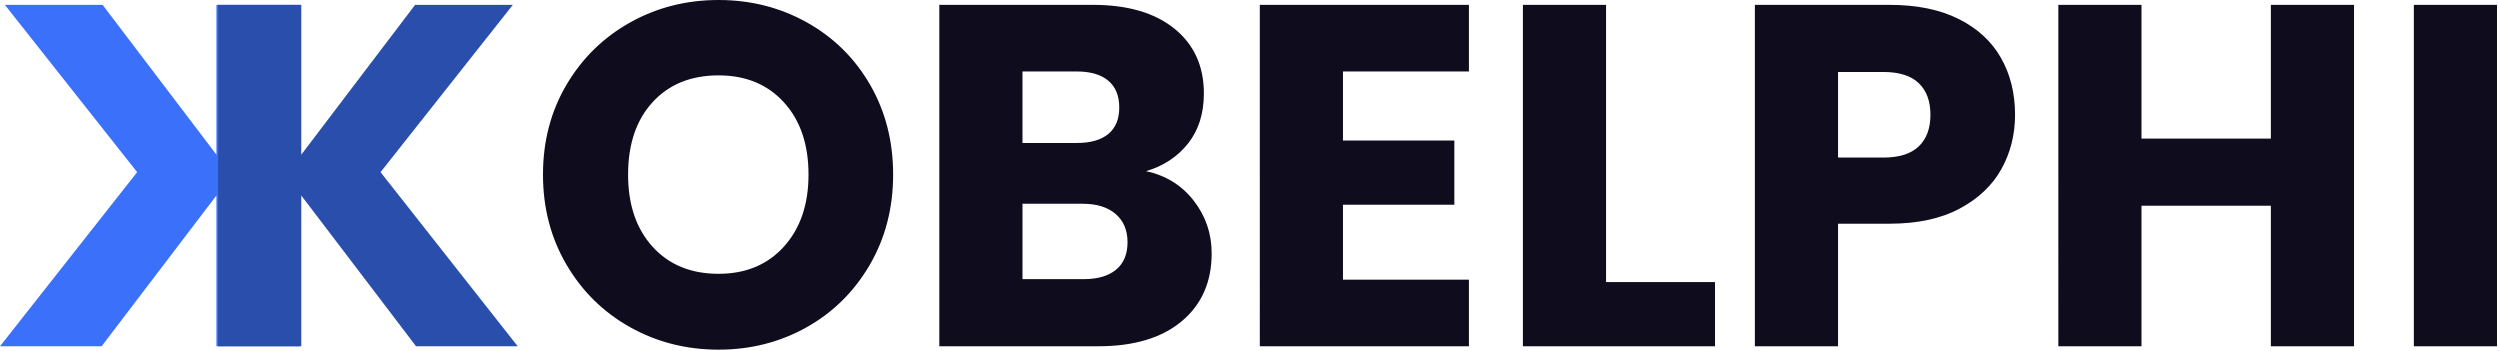
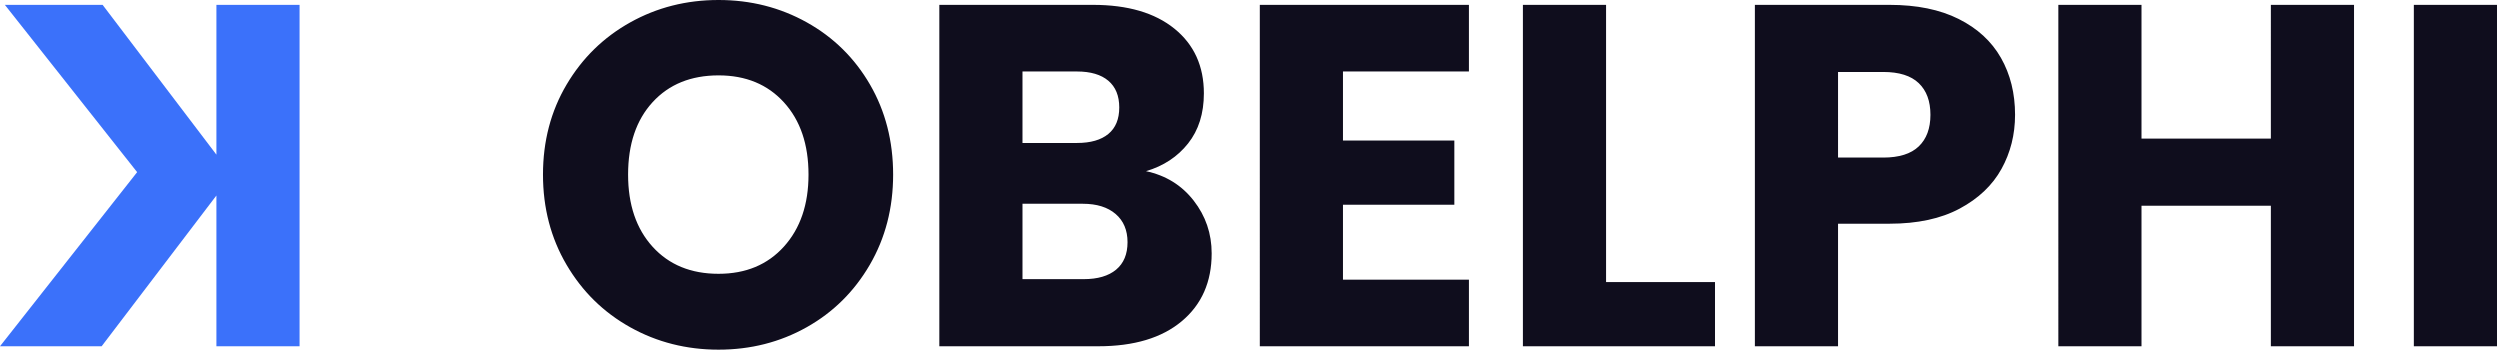
<svg xmlns="http://www.w3.org/2000/svg" xml:space="preserve" style="fill-rule:evenodd;clip-rule:evenodd;stroke-linejoin:round;stroke-miterlimit:2" viewBox="0 0 499 70">
  <path d="m20.287 69.113 22.909-30.091v30.091h16.598V.971H43.196v29.897L20.482.971H.971l26.402 33.391L0 69.113z" style="fill:#3b71fa;fill-rule:nonzero" />
-   <path d="M83.044 69.113 60.136 39.022v30.091H43.537V.971h16.599v29.897L82.85.971h19.511L75.958 34.362l27.373 34.751z" style="fill:#294eac;fill-rule:nonzero" />
  <path d="M143.421 69.792q-9.61 0-17.618-4.465-8.009-4.464-12.716-12.473-4.708-8.008-4.708-18.006t4.708-17.958q4.707-7.96 12.716-12.425Q133.81 0 143.421 0t17.618 4.465q8.007 4.466 12.619 12.425 4.61 7.959 4.61 17.958t-4.659 18.006q-4.659 8.009-12.619 12.473t-17.569 4.465m0-15.142q8.154 0 13.055-5.436 4.902-5.436 4.902-14.366 0-9.028-4.902-14.415-4.901-5.387-13.055-5.387-8.251 0-13.153 5.338-4.902 5.34-4.902 14.464 0 9.027 4.902 14.414t13.153 5.388M228.744 34.168q5.922 1.262 9.513 5.873 3.591 4.61 3.591 10.532 0 8.542-5.969 13.541t-16.648 4.999H187.49V.971h30.674q10.386 0 16.259 4.756 5.872 4.756 5.872 12.91 0 6.018-3.154 9.998t-8.397 5.533m-24.655-5.63h10.871q4.077 0 6.261-1.796 2.184-1.795 2.184-5.29t-2.184-5.339-6.261-1.844h-10.871zm12.23 27.179q4.175 0 6.455-1.892 2.282-1.893 2.282-5.485 0-3.591-2.379-5.63-2.377-2.038-6.552-2.038h-12.036v15.045zM268.057 14.269v13.784h22.229v12.813h-22.229v14.949h25.141v13.298h-41.74V.971h41.74v13.298zM320.571 56.3h21.744v12.813h-38.343V.971h16.599zM402.206 22.908q0 5.922-2.718 10.823t-8.348 7.912q-5.63 3.009-13.978 3.009h-10.289v24.461h-16.599V.971h26.888q8.154 0 13.784 2.815t8.445 7.765 2.815 11.357M375.9 31.45q4.757 0 7.086-2.232t2.33-6.31-2.33-6.309q-2.33-2.233-7.086-2.233h-9.027V31.45zM469.863.971v68.142h-16.599V41.06h-25.82v28.053h-16.599V.971h16.599v26.694h25.82V.971zM481.803.971h16.599v68.142h-16.599z" style="fill:#0f0d1d;fill-rule:nonzero" />
</svg>